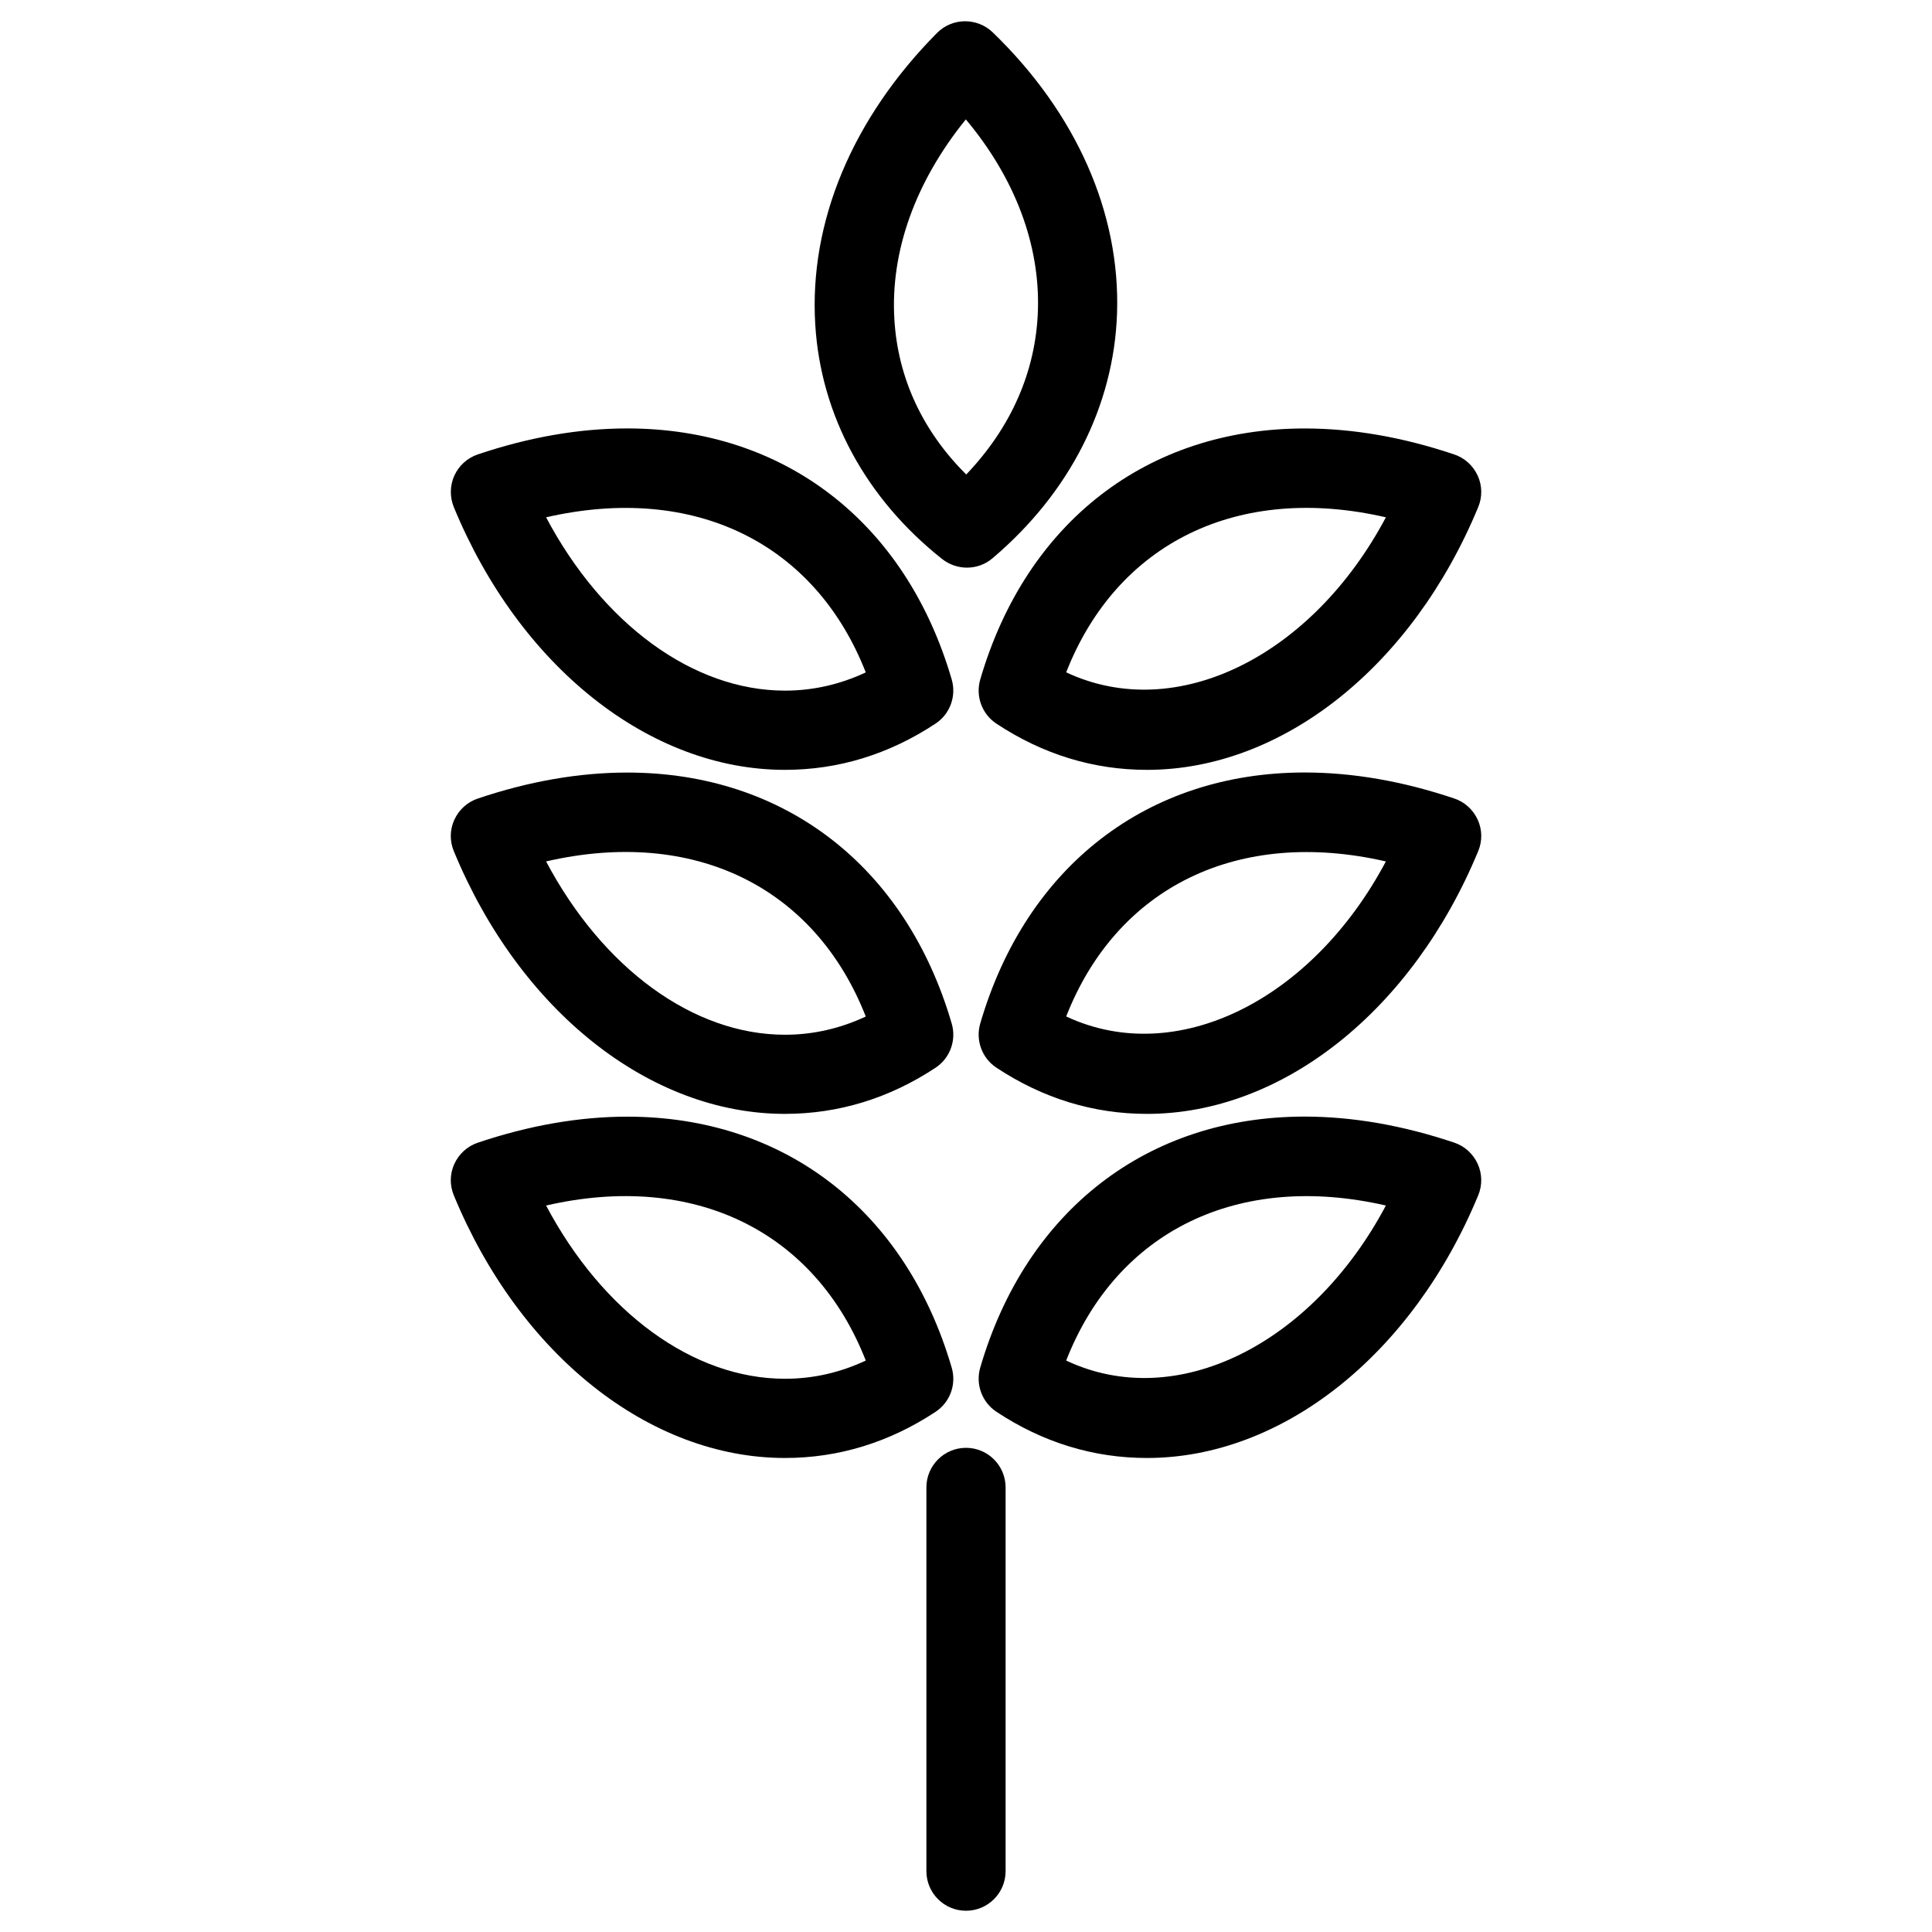
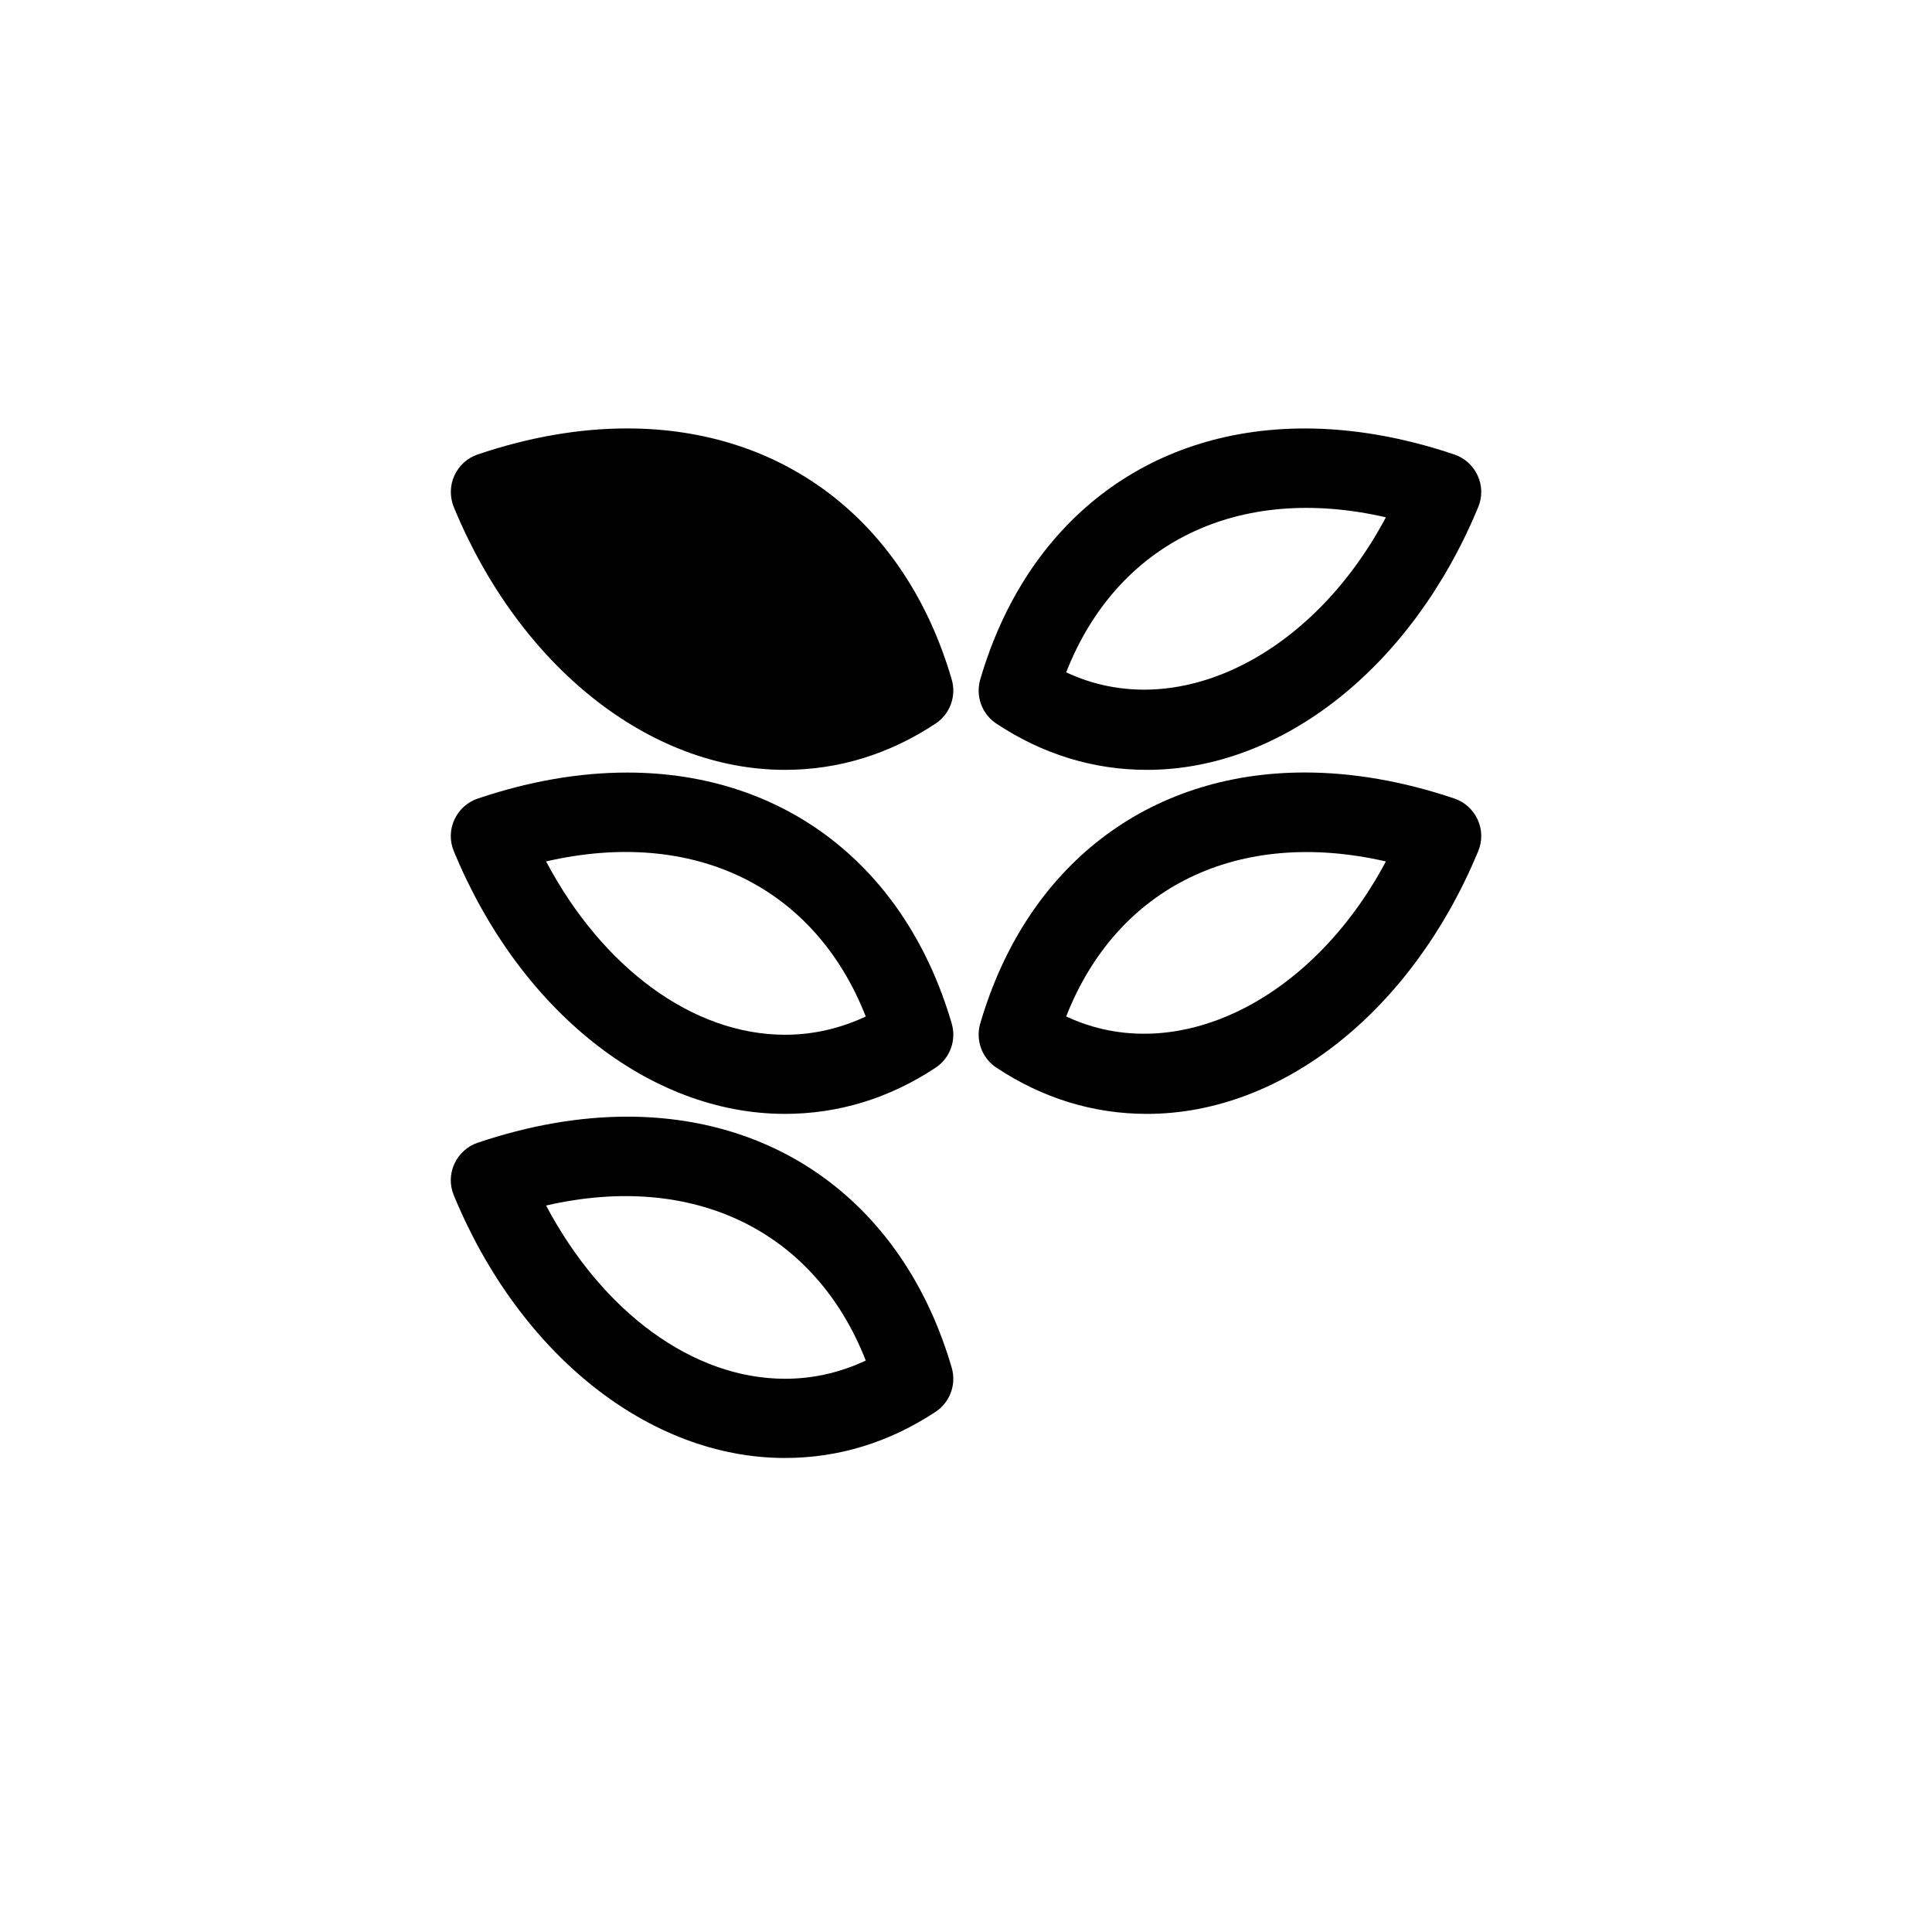
<svg xmlns="http://www.w3.org/2000/svg" fill="#000000" width="800px" height="800px" version="1.1" viewBox="144 144 512 512">
  <g>
-     <path d="m400.25 294.43c-2.289 0-4.598-0.754-6.527-2.246-20.258-16.039-32.223-38.102-33.672-62.199-1.66-27.121 9.805-54.578 32.266-77.25 4.031-4.074 10.602-4.137 14.758-0.168 22.125 21.371 33.816 47.777 32.957 74.395-0.82 24.602-12.555 47.672-33.02 64.992-1.934 1.656-4.348 2.477-6.762 2.477zm-0.293-118.79c-13.371 16.5-20.047 35.035-18.934 53.066 0.945 15.512 7.473 29.535 19.039 41.039 11.922-12.492 18.473-27.375 18.996-43.473 0.566-17.508-6.148-35.184-19.102-50.633z" />
    <path d="m352.01 530.38c-35.855 0-70.301-27.332-87.746-69.609-1.113-2.688-1.07-5.688 0.148-8.332s3.441-4.68 6.191-5.606c13.582-4.578 26.91-6.906 39.633-6.906 41.691 0 73.828 24.898 85.984 66.543 1.281 4.41-0.441 9.152-4.305 11.691-12.281 8.105-25.715 12.219-39.906 12.219zm-63.293-66.902c14.969 28.234 38.918 45.91 63.312 45.91 7.43 0 14.59-1.617 21.41-4.828-13.453-34.34-45.57-50.086-84.723-41.082z" />
-     <path d="m447.96 530.38c-14.191 0-27.605-4.113-39.887-12.238-3.84-2.539-5.582-7.285-4.305-11.691 12.156-41.648 44.293-66.543 85.984-66.543 12.699 0 26.051 2.332 39.652 6.906 2.75 0.922 4.977 2.961 6.191 5.606 1.219 2.644 1.258 5.688 0.148 8.355-17.504 42.273-51.93 69.605-87.785 69.605zm-21.41-25.82c29.18 13.793 65.16-4.219 84.723-41.082-39.086-8.984-71.289 6.719-84.723 41.082z" />
    <path d="m352.01 439.19c-35.855 0-70.301-27.352-87.746-69.629-1.113-2.688-1.07-5.688 0.148-8.332s3.441-4.68 6.215-5.606c13.562-4.578 26.871-6.887 39.59-6.887 41.691 0 73.852 24.875 86.004 66.543 1.281 4.41-0.461 9.172-4.305 11.691-12.281 8.105-25.715 12.219-39.906 12.219zm-63.293-66.902c14.969 28.234 38.941 45.93 63.312 45.93 7.43 0 14.59-1.637 21.41-4.828-13.477-34.363-45.531-50.129-84.723-41.102z" />
    <path d="m447.96 439.19c-14.191 0-27.605-4.113-39.887-12.238-3.84-2.519-5.582-7.285-4.305-11.691 12.156-41.668 44.293-66.543 86.004-66.543 12.699 0 26.031 2.309 39.613 6.887 2.769 0.922 4.996 2.961 6.215 5.606 1.219 2.644 1.258 5.668 0.148 8.332-17.508 42.336-51.934 69.648-87.789 69.648zm-21.41-25.82c29.18 13.688 65.16-4.242 84.723-41.082-39.086-8.965-71.246 6.695-84.723 41.082z" />
-     <path d="m352.01 348.02c-35.855 0-70.301-27.352-87.746-69.629-1.094-2.711-1.051-5.711 0.145-8.359 1.219-2.644 3.441-4.68 6.215-5.606 13.562-4.578 26.871-6.887 39.59-6.887 41.691 0 73.852 24.875 86.004 66.543 1.281 4.41-0.461 9.172-4.305 11.691-12.277 8.109-25.711 12.246-39.902 12.246zm-63.293-66.926c14.969 28.234 38.941 45.93 63.312 45.93 7.43 0 14.59-1.637 21.41-4.828-13.477-34.383-45.531-50.086-84.723-41.102z" />
+     <path d="m352.01 348.02c-35.855 0-70.301-27.352-87.746-69.629-1.094-2.711-1.051-5.711 0.145-8.359 1.219-2.644 3.441-4.68 6.215-5.606 13.562-4.578 26.871-6.887 39.59-6.887 41.691 0 73.852 24.875 86.004 66.543 1.281 4.41-0.461 9.172-4.305 11.691-12.277 8.109-25.711 12.246-39.902 12.246zm-63.293-66.926z" />
    <path d="m447.96 348.02c-14.191 0-27.605-4.113-39.887-12.238-3.84-2.519-5.582-7.285-4.305-11.691 12.156-41.668 44.293-66.543 86.004-66.543 12.699 0 26.031 2.309 39.613 6.887 2.769 0.922 4.996 2.961 6.215 5.606s1.258 5.668 0.148 8.332c-17.508 42.316-51.934 69.648-87.789 69.648zm-21.41-25.844c29.18 13.707 65.16-4.242 84.723-41.082-39.086-9.004-71.246 6.699-84.723 41.082z" />
-     <path d="m400 650.37c-5.793 0-10.496-4.703-10.496-10.496v-101.69c0-5.793 4.703-10.496 10.496-10.496s10.496 4.703 10.496 10.496v101.69c0 5.793-4.703 10.496-10.496 10.496z" />
  </g>
</svg>